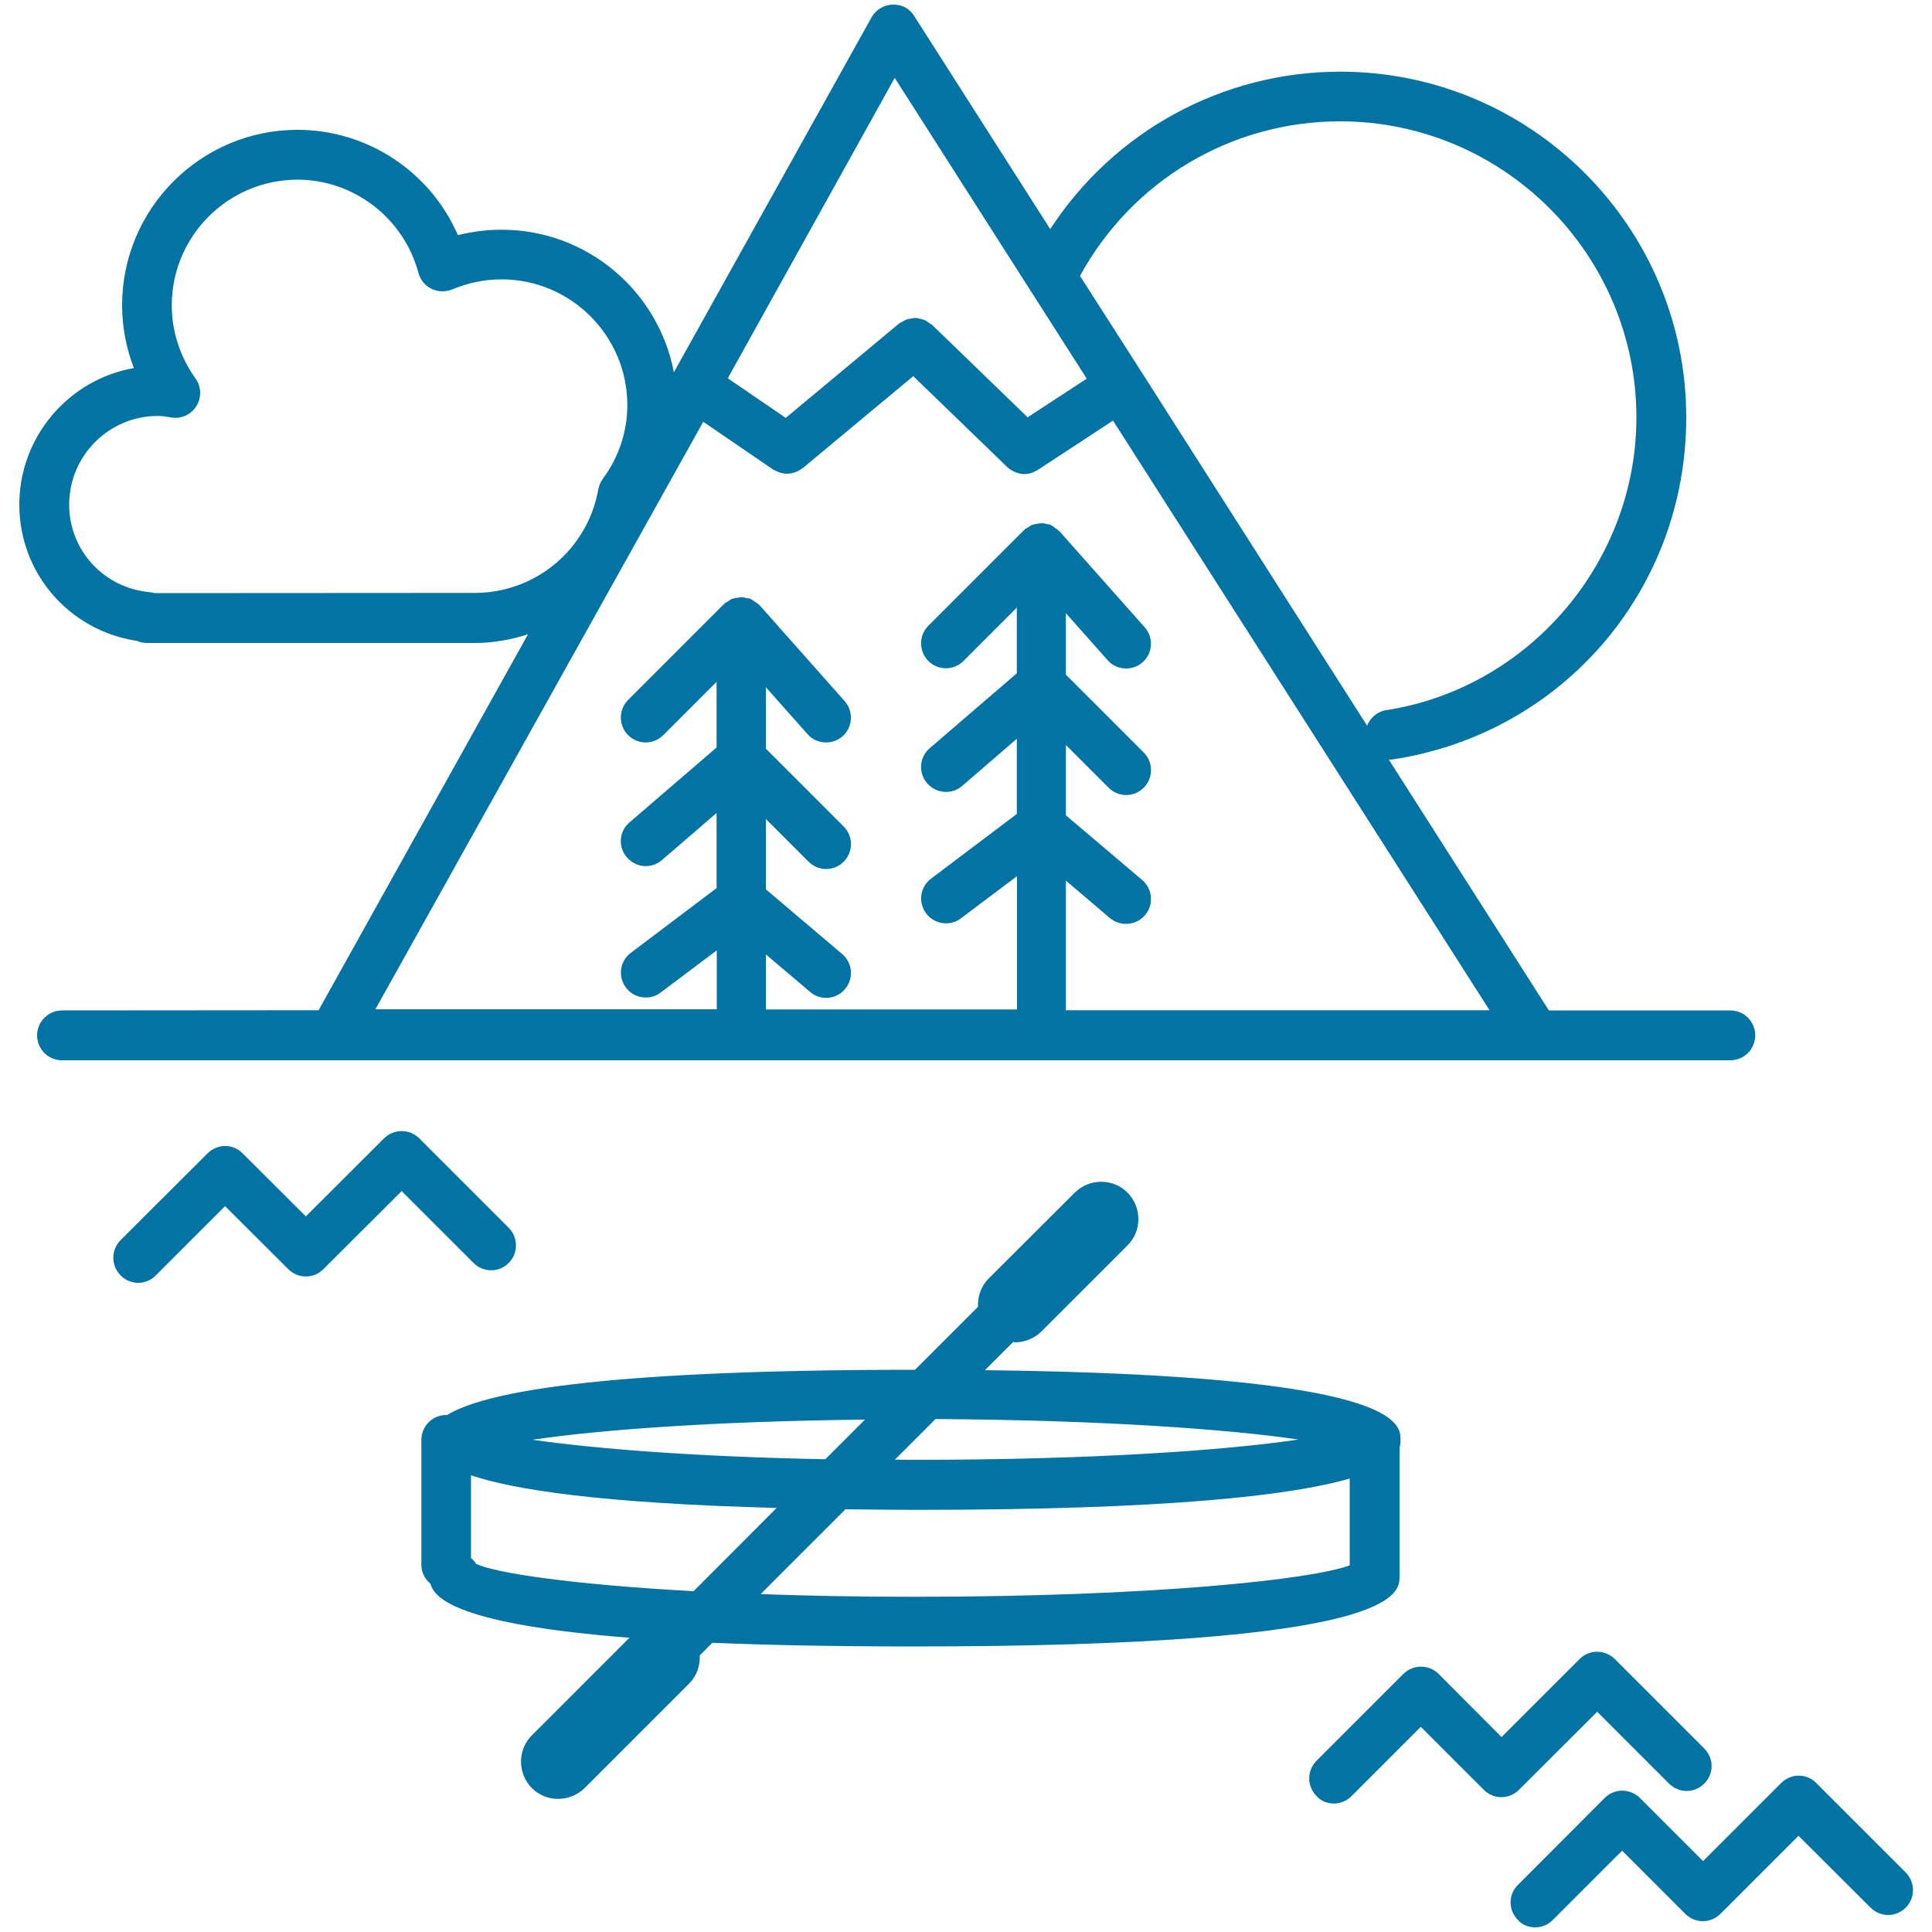
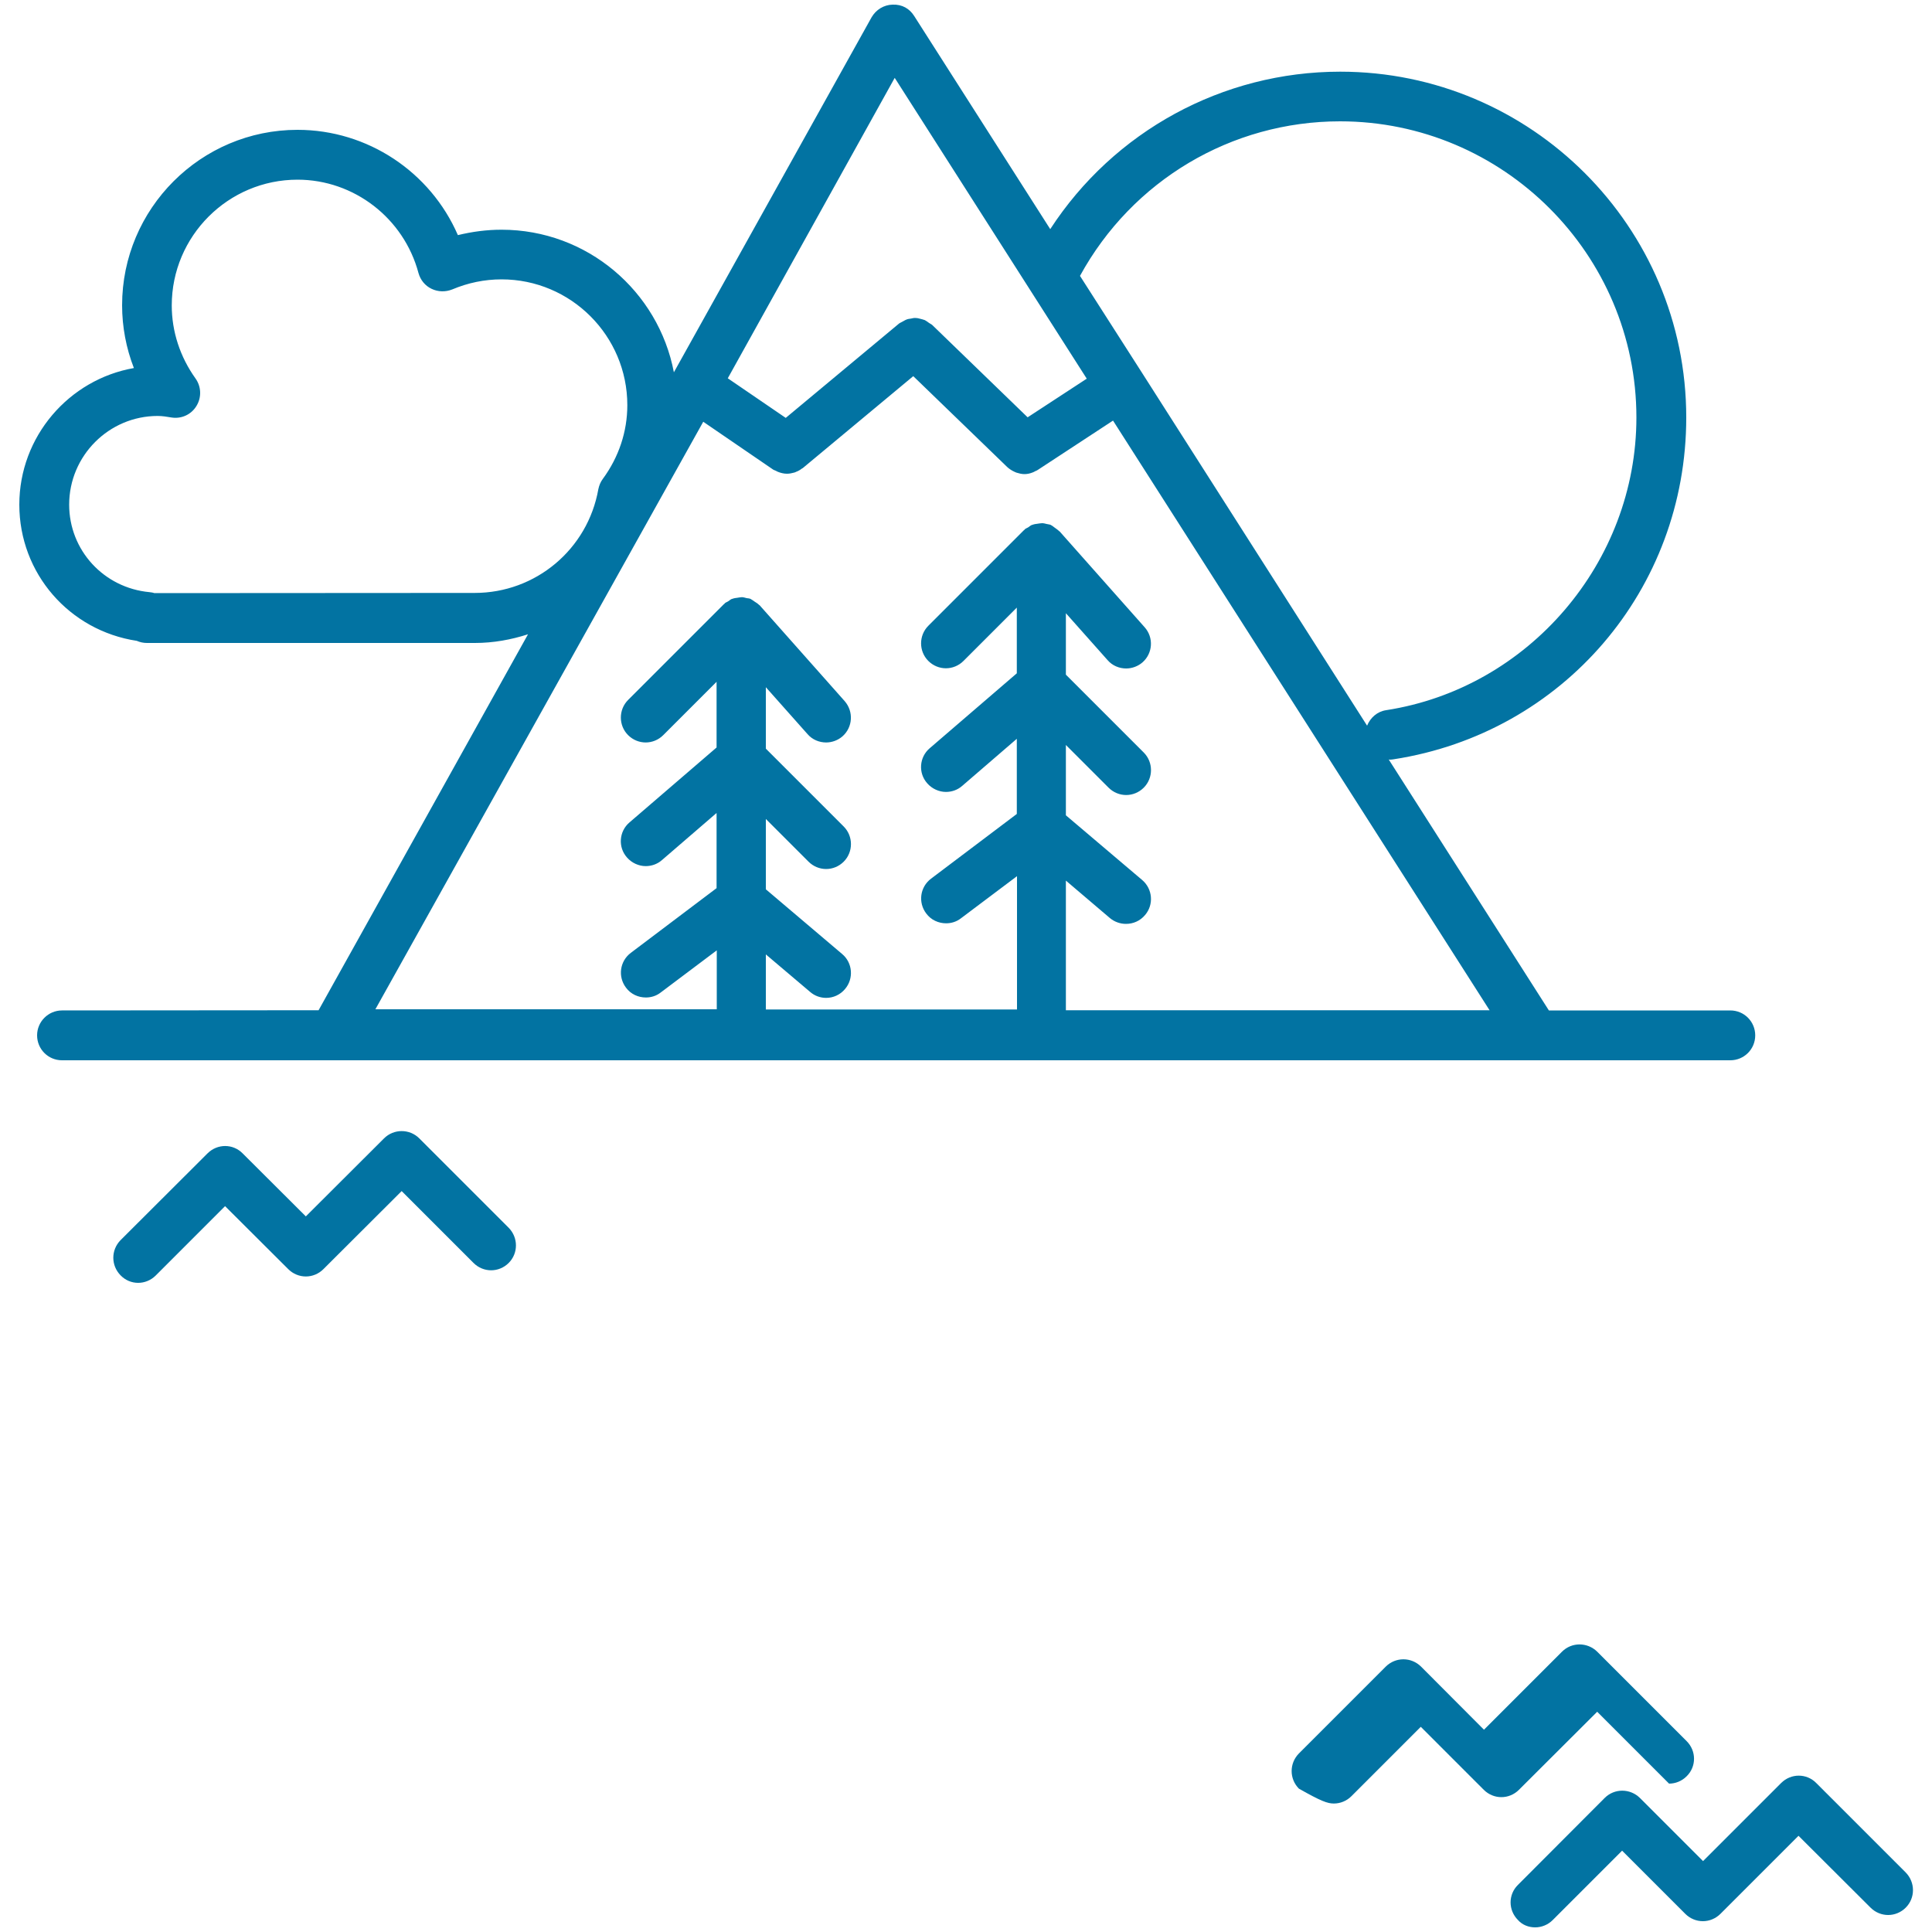
<svg xmlns="http://www.w3.org/2000/svg" viewBox="0 0 1000 1000" style="fill:#0273a2">
  <title>Vacations On Natural Place With A Boat In A River  Mountain And Forest SVG icon</title>
  <g>
    <g>
      <path d="M32.1,523c-7.1,0-12.9,5.8-12.9,12.9c0,7.1,5.7,12.9,12.9,12.9h140.4h622.1c0.1,0,0.2,0,0.3,0h100.7c7.1,0,12.9-5.7,12.9-12.9c0-7.1-5.7-12.9-12.9-12.9h-93.9l-82.9-129.9c0.2,0,0.4,0.1,0.6,0.1c0.7,0,1.3-0.1,2-0.2c87.7-13.6,151.4-88,151.4-176.9c0-98.7-80.3-179-179.1-179c-61,0-117.2,30.9-150.1,81.5L473.2,8.3c-2.4-3.8-6.2-6.1-11.2-5.9c-4.5,0.1-8.6,2.6-10.9,6.6L348.8,192.7c-8-42-44.9-73.8-89.2-73.8c-7.7,0-15.2,1-22.6,2.8c-14.2-32.7-46.7-54.5-83-54.5c-50.1,0-90.8,40.8-90.8,90.8c0,11.2,2.1,22.2,6.1,32.5C35.7,196.4,10,225.9,10,261.2c0,35.6,25.9,65.2,60.8,70.5c1.6,0.7,3.4,1.1,5.2,1.1h169.8c9.6,0,18.8-1.7,27.5-4.5L164.9,522.9L32.1,523L32.1,523z M79.9,307c-0.8-0.3-1.7-0.4-2.5-0.5c-23.7-2.2-41.6-21.7-41.6-45.3c0-25.3,20.6-45.9,45.8-45.9c2.5,0,4.8,0.4,7.2,0.8c5.1,0.8,10.2-1.5,12.9-6c2.7-4.4,2.5-10-0.5-14.2c-8-11.2-12.3-24.3-12.3-37.8c0-35.9,29.2-65.1,65.1-65.1c29.2,0,55,19.9,62.6,48.3c1,3.6,3.4,6.6,6.8,8.2c3.3,1.6,7.2,1.7,10.7,0.3c8.1-3.4,16.6-5.2,25.5-5.2c35.9,0,65.1,29.2,65.1,65.1c0,13.7-4.4,26.9-12.7,38.2c-1.2,1.6-1.9,3.4-2.3,5.3c-5.5,31.1-32.4,53.7-64,53.7L79.9,307L79.9,307z M693.6,62.8c84.5,0,153.4,68.8,153.4,153.3c0,74.9-55.7,140.1-129.6,151.5c-4.6,0.7-8.1,3.9-9.8,8L591,192.8c0,0,0,0,0,0c0,0,0,0,0,0L559,142.8C586,93.4,637.4,62.8,693.6,62.8z M463.1,40.3L562.5,196L531.9,216l-49.5-47.9c-0.5-0.4-1.1-0.6-1.6-1c-0.7-0.5-1.3-1-2.1-1.4c-0.8-0.3-1.6-0.5-2.4-0.7c-0.8-0.2-1.5-0.4-2.3-0.4c-0.8-0.1-1.7,0.1-2.5,0.3c-0.8,0.1-1.6,0.2-2.3,0.5c-0.8,0.3-1.5,0.8-2.3,1.2c-0.5,0.3-1.1,0.5-1.6,0.9l-58.6,48.8l-30-20.5L463.1,40.3z M364,218.3l36.1,24.7c0.4,0.3,0.9,0.4,1.3,0.6c0.4,0.2,0.8,0.4,1.2,0.6c1.5,0.6,3.1,1,4.7,1h0c0,0,0,0,0,0c0,0,0,0,0.1,0c1.3,0,2.5-0.3,3.7-0.6c0.3-0.1,0.7-0.2,1-0.4c1.1-0.4,2.1-1,3-1.7c0.1-0.1,0.3-0.1,0.4-0.2l57.2-47.6l48.6,47c0,0,0.1,0.1,0.1,0.1c1.1,1,2.4,1.8,3.7,2.4c0.3,0.1,0.6,0.3,0.9,0.4c1.3,0.4,2.8,0.8,4.2,0.8c0,0,0,0,0,0l0,0c0,0,0,0,0,0c1.5,0,2.9-0.3,4.4-0.9c0.4-0.2,0.8-0.3,1.2-0.6c0.5-0.2,1-0.4,1.4-0.7l38.9-25.5L771,522.9H551.7v-67.1l22.8,19.4c2.4,2,5.4,3,8.3,3c3.7,0,7.3-1.5,9.9-4.6c4.6-5.4,3.9-13.5-1.5-18.1l-39.5-33.5v-36.4l22.1,22.1c2.5,2.5,5.8,3.8,9.1,3.8s6.6-1.3,9.1-3.8c5-5,5-13.2,0-18.2l-40.3-40.3v-31.8l21.6,24.3c2.5,2.9,6.1,4.3,9.6,4.3c3,0,6.1-1.1,8.5-3.2c5.3-4.7,5.8-12.8,1.1-18.1l-44-49.6c-0.1-0.1-0.3-0.1-0.3-0.2c-0.7-0.7-1.5-1.2-2.3-1.8c-0.6-0.4-1.1-0.9-1.7-1.2c-0.2-0.1-0.3-0.1-0.3-0.2c-0.7-0.3-1.5-0.3-2.2-0.5c-0.8-0.2-1.5-0.4-2.3-0.4c-0.8,0-1.7,0.2-2.5,0.3c-0.8,0.1-1.6,0.2-2.4,0.5c-0.2,0.1-0.3,0.1-0.4,0.1c-0.8,0.3-1.3,0.9-2,1.3c-0.5,0.3-1.1,0.5-1.6,0.9c-0.1,0.1-0.1,0.2-0.2,0.3s-0.3,0.1-0.3,0.2l-49.5,49.5c-5,5-5,13.2,0,18.2c2.5,2.5,5.8,3.8,9.1,3.8s6.6-1.3,9.1-3.8l27.6-27.6v34l-45.1,38.8c-5.4,4.6-6,12.8-1.3,18.1c2.5,2.9,6.2,4.5,9.7,4.5c3,0,6-1,8.4-3.1l28.3-24.4v38.9l-44.4,33.5c-5.7,4.3-6.8,12.3-2.5,18c2.5,3.4,6.4,5.1,10.3,5.1c2.7,0,5.4-0.8,7.7-2.6l29-21.8v69H396.4v-28.5l22.9,19.4c2.4,2.1,5.4,3.1,8.3,3.1c3.7,0,7.3-1.6,9.8-4.6c4.6-5.4,3.9-13.6-1.5-18.1l-39.5-33.5v-36.4l22.1,22.1c2.5,2.5,5.8,3.8,9.1,3.8s6.6-1.3,9.1-3.8c5-5,5-13.2,0-18.2l-40.3-40.3v-31.8l21.6,24.3c2.5,2.9,6.1,4.3,9.6,4.3c3,0,6.1-1.1,8.5-3.2c5.3-4.7,5.8-12.8,1.1-18.2l-44-49.6c-0.1-0.1-0.2-0.1-0.3-0.2c-0.7-0.7-1.5-1.2-2.3-1.7c-0.6-0.4-1.2-0.9-1.8-1.2c-0.1-0.1-0.2-0.1-0.3-0.2c-0.7-0.3-1.3-0.3-2-0.4c-0.8-0.2-1.7-0.5-2.5-0.5c-0.8,0-1.5,0.2-2.3,0.3c-0.8,0.1-1.7,0.2-2.5,0.5c-0.2,0.1-0.3,0.1-0.4,0.1c-0.8,0.3-1.3,0.9-2,1.3c-0.5,0.3-1.1,0.5-1.6,0.9c-0.1,0.1-0.1,0.2-0.2,0.3s-0.2,0.1-0.3,0.2l-49.6,49.6c-5,5-5,13.2,0,18.2c2.5,2.5,5.8,3.8,9.1,3.8s6.6-1.3,9.1-3.8l27.6-27.6v34l-45.1,38.8c-5.4,4.6-6,12.8-1.3,18.1c2.5,2.9,6.2,4.5,9.7,4.5c3,0,6-1,8.4-3.1l28.3-24.4v38.9l-44.4,33.5c-5.7,4.3-6.8,12.3-2.5,18c2.5,3.4,6.4,5.1,10.3,5.1c2.7,0,5.4-0.8,7.7-2.6l29-21.8v30.5H194.3L364,218.3z" />
      <path d="M71.5,664c3.3,0,6.6-1.3,9.1-3.8l35.9-35.9l32.7,32.6c2.5,2.5,5.8,3.8,9.1,3.8s6.6-1.3,9.1-3.8l40.5-40.4l37.2,37.2c2.5,2.5,5.8,3.8,9.1,3.8s6.6-1.3,9.1-3.8c5-5,5-13.1,0-18.2l-46.3-46.3c-5-5-13.2-5-18.2,0l-40.5,40.4l-32.7-32.6c-5-5.1-13.1-5.1-18.2,0l-45,44.9c-5,5.1-5,13.1,0,18.2C64.9,662.7,68.2,664,71.5,664z" />
-       <path d="M690.4,933.5c3.3,0,6.6-1.3,9.1-3.8l35.9-35.9l32.6,32.6c2.5,2.5,5.8,3.8,9.1,3.8c3.3,0,6.6-1.3,9.1-3.8l40.5-40.4l37.2,37.2c2.5,2.5,5.8,3.8,9.1,3.8c3.3,0,6.6-1.3,9.1-3.8c5.1-5,5.1-13.1,0-18.2l-46.3-46.3c-5.1-5-13.2-5-18.2,0l-40.4,40.4l-32.6-32.7c-5.1-5-13.1-5-18.2,0l-45,45c-5,5.1-5,13.1,0,18.2C683.8,932.3,687.1,933.5,690.4,933.5z" />
+       <path d="M690.4,933.5c3.3,0,6.6-1.3,9.1-3.8l35.9-35.9l32.6,32.6c2.5,2.5,5.8,3.8,9.1,3.8c3.3,0,6.6-1.3,9.1-3.8l40.5-40.4l37.2,37.2c3.3,0,6.6-1.3,9.1-3.8c5.1-5,5.1-13.1,0-18.2l-46.3-46.3c-5.1-5-13.2-5-18.2,0l-40.4,40.4l-32.6-32.7c-5.1-5-13.1-5-18.2,0l-45,45c-5,5.1-5,13.1,0,18.2C683.8,932.3,687.1,933.5,690.4,933.5z" />
      <path d="M794.6,997.6c3.3,0,6.6-1.3,9.1-3.8l35.9-35.9l32.7,32.7c2.5,2.5,5.8,3.8,9.1,3.8s6.6-1.3,9.1-3.8l40.4-40.4l37.3,37.2c2.5,2.5,5.8,3.8,9.1,3.8s6.6-1.3,9.1-3.8c5-5,5-13.1,0-18.2l-46.3-46.3c-5-5.1-13.1-5.1-18.2,0l-40.4,40.4l-32.7-32.7c-5.1-5-13.2-5-18.2,0l-44.9,45c-5.1,5-5.1,13.1,0,18.2C788,996.4,791.3,997.6,794.6,997.6z" />
-       <path d="M473.4,852.2c251,0,251-27.3,251-36.2v-66.8c0.5-1.5,0.5-2.9,0.5-4c0-8.5-0.2-33.5-215.1-36l14.6-14.6c0.3,0,0.6,0.2,0.9,0.2c4.9,0,9.9-1.9,13.7-5.6l44.6-44.6c7.5-7.5,7.5-19.7,0-27.3c-7.5-7.5-19.7-7.5-27.3,0l-44.6,44.5c-4,4-5.7,9.4-5.5,14.6L473.6,709c-170.2,0-224.8,12.6-242.3,23.5c-0.1,0-0.2-0.1-0.3-0.1c-7.1,0-12.9,5.7-12.9,12.9v64.7c0,4,1.9,7.4,4.7,9.7c2,7.9,15.2,21.1,103,28l-50.5,50.5c-7.5,7.5-7.5,19.7,0,27.3c3.8,3.8,8.7,5.6,13.6,5.6c4.9,0,9.9-1.9,13.7-5.6l54.1-54.1c4-4,5.7-9.3,5.5-14.6l6.5-6.5C397.5,851.5,432,852.2,473.4,852.2z M393.7,825.1l43.9-43.9c11.5,0.1,23.4,0.3,36.2,0.3c132.9,0,195.4-7.7,224.8-16.2v44.9c-19.1,7.3-101.8,16.3-225.3,16.3C444.5,826.5,417.9,826,393.7,825.1z M672.1,745.1c-37.5,5.6-106.7,10.5-198.3,10.5c-3.6,0-7.1,0-10.6-0.1l21-21C570.6,735,636.1,739.8,672.1,745.1z M447.7,734.8l-20.5,20.5c-68.5-1.3-120.8-5.6-151.6-10.1C309.4,740.2,369.1,735.6,447.7,734.8z M243.8,806.4v-42.8c21.9,7.4,66.7,14.5,158.2,16.9l-43,43.1c-62.2-3.4-102.2-9.3-112.5-14.1C245.7,808.3,244.8,807.3,243.8,806.4z" />
    </g>
  </g>
</svg>